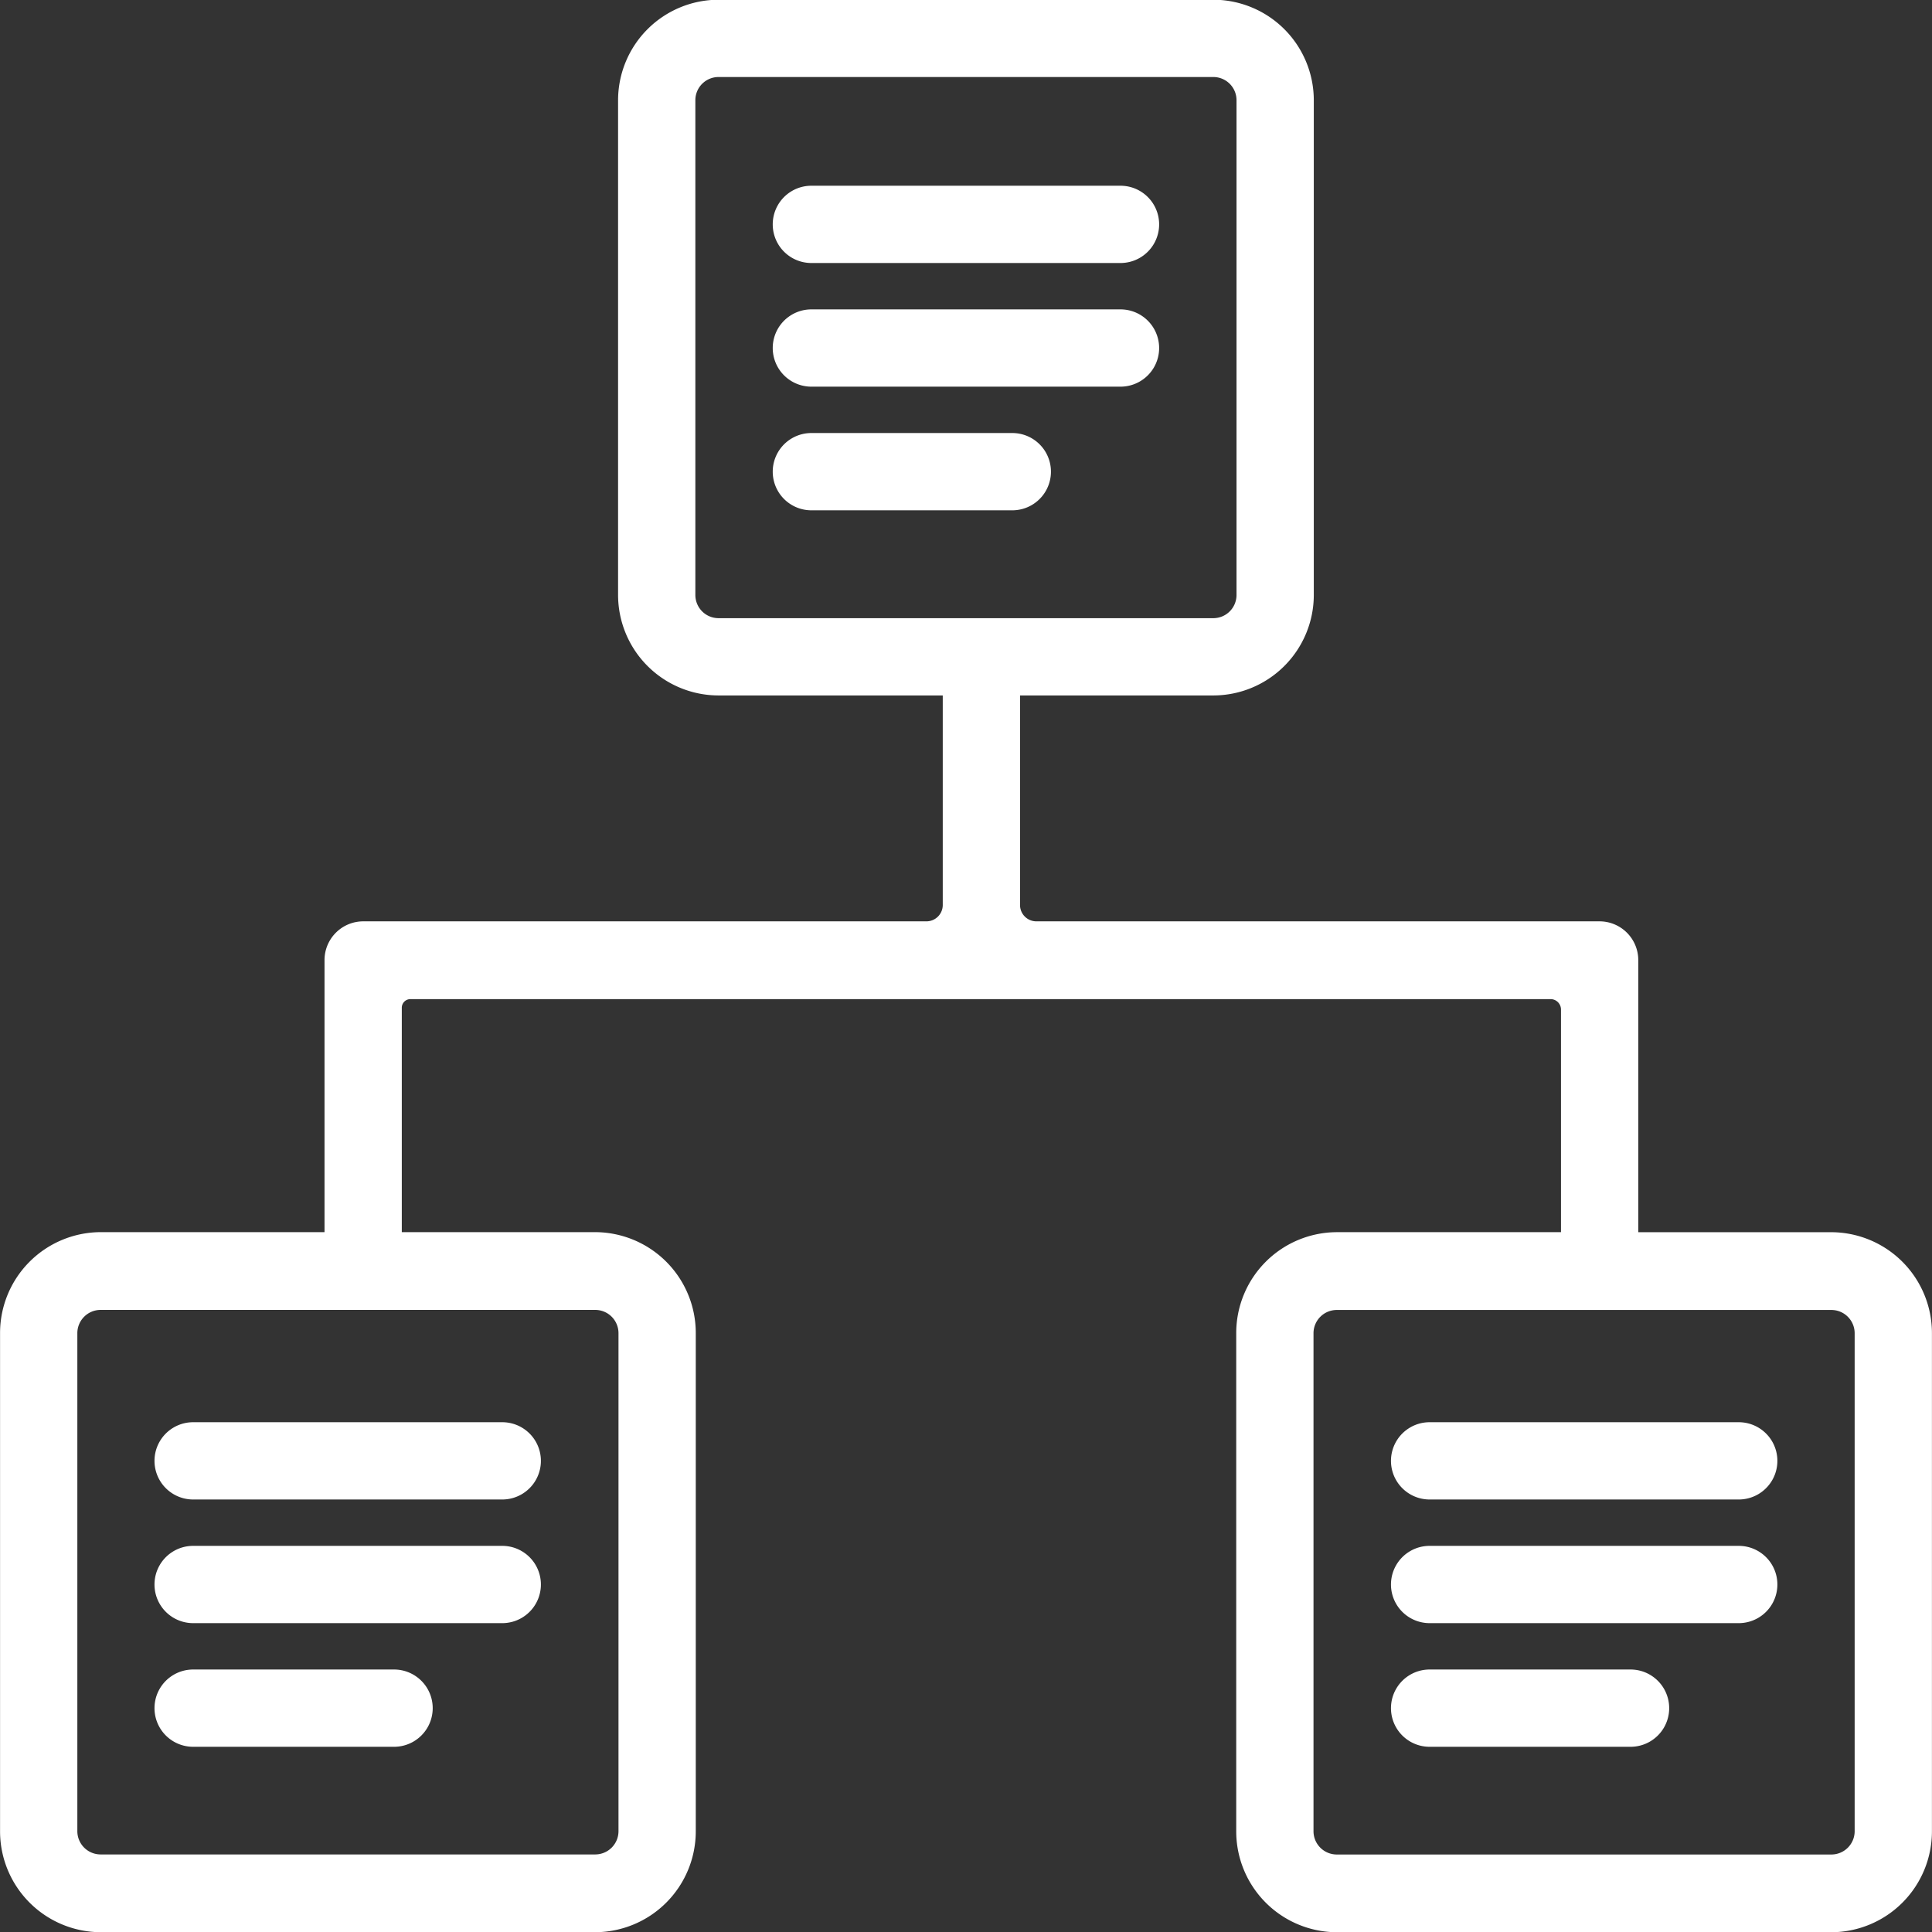
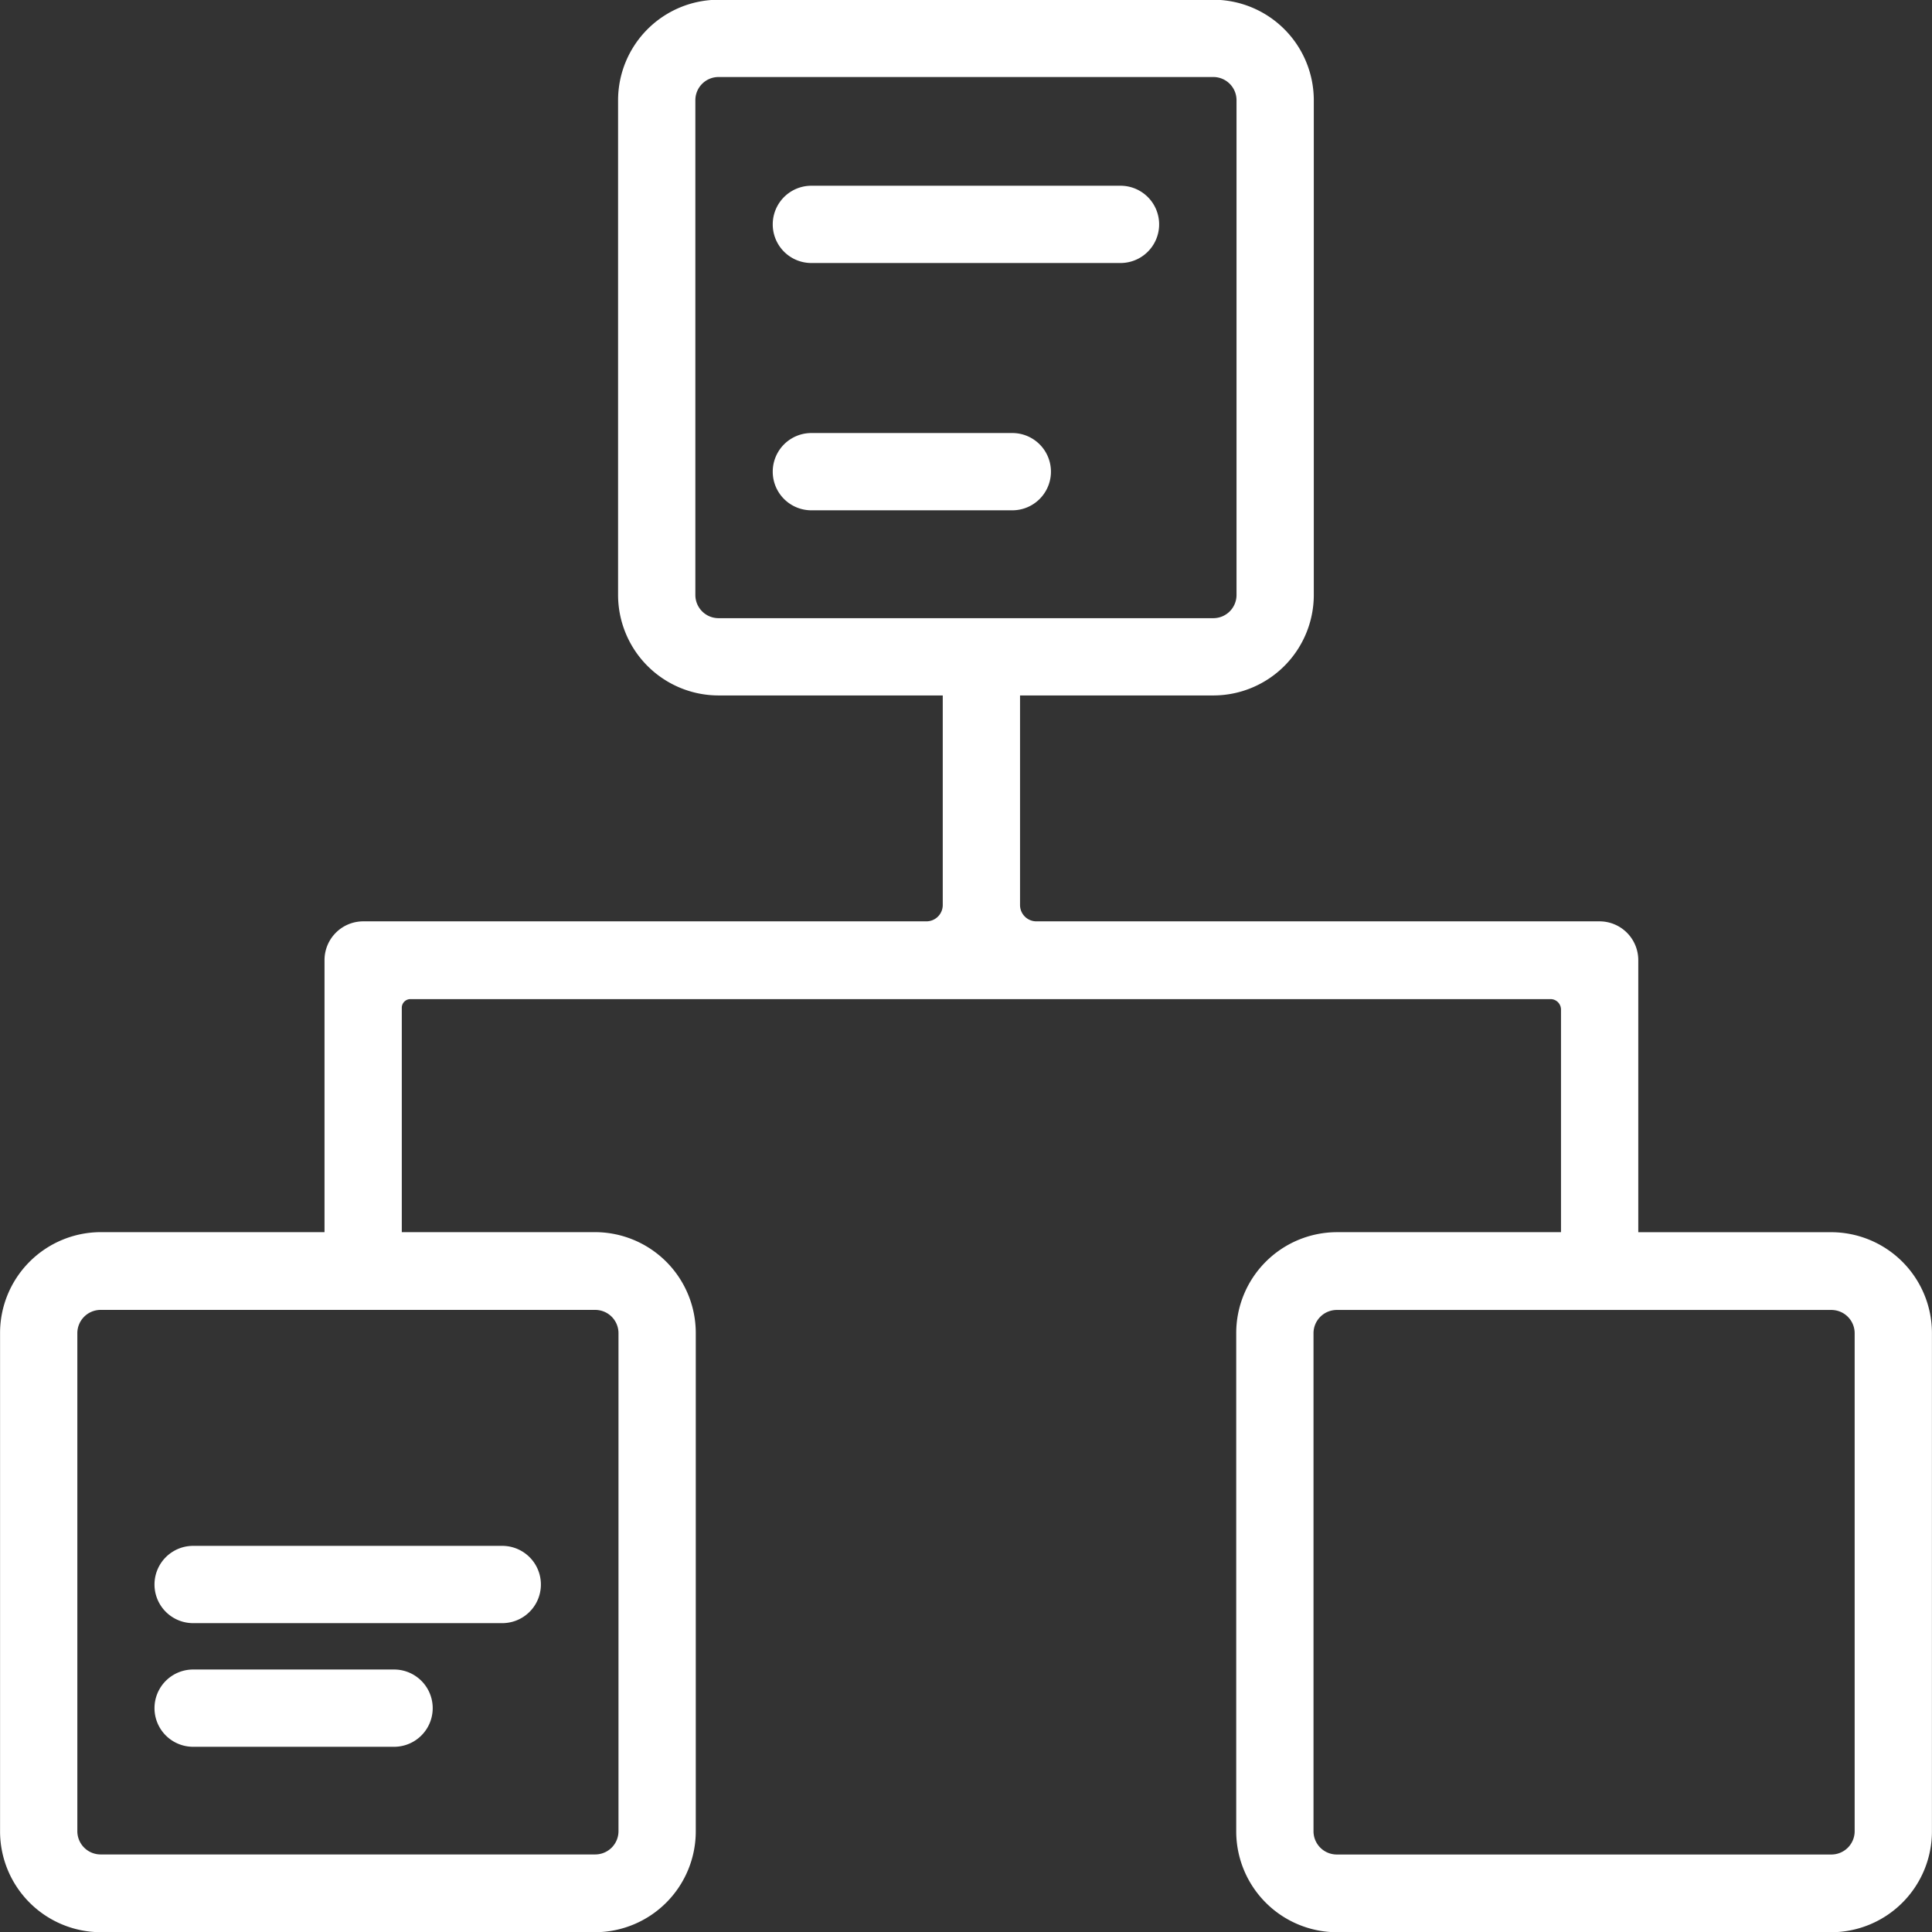
<svg xmlns="http://www.w3.org/2000/svg" viewBox="0 0 250 250">
  <rect x="0" y="0" width="250" height="250" fill="#333333" stroke="none" />
  <path d="M13.008,250.026H77.033a13.056,13.056,0,0,0,13-13.081V172.52a13.056,13.056,0,0,0-13-13.081H51.992V130.406a1.118,1.118,0,0,1,1.115-1.122H200.642a1.355,1.355,0,0,1,1.35,1.359v28.8H172.967a13.056,13.056,0,0,0-13,13.081v64.425a13.056,13.056,0,0,0,13,13.081h64.025a13.056,13.056,0,0,0,13-13.081V172.528a13.056,13.056,0,0,0-13-13.081h-25V124.253a5.016,5.016,0,0,0-5-5.031H134.1a2.115,2.115,0,0,1-2.108-2.122V89.991h25.013a13.015,13.015,0,0,0,13-13V12.966a13.014,13.014,0,0,0-13-13H92.979a13.014,13.014,0,0,0-13,13V76.991a13.015,13.015,0,0,0,13,13h29.013V117.1a2.115,2.115,0,0,1-2.108,2.122H46.992a5.016,5.016,0,0,0-5,5.031v35.186H13.008a13.056,13.056,0,0,0-13,13.081v64.425A13.056,13.056,0,0,0,13.008,250.026Zm223.984-80.517a3.013,3.013,0,0,1,3,3.019v64.425a3.013,3.013,0,0,1-3,3.019H172.967a3.012,3.012,0,0,1-3-3.019V172.528a3.012,3.012,0,0,1,3-3.019ZM92.979,79.991a3,3,0,0,1-3-3V12.966a3,3,0,0,1,3-3h64.026a3,3,0,0,1,3,3V76.991a3,3,0,0,1-3,3ZM10.008,172.52a3.013,3.013,0,0,1,3-3.019H77.033a3.013,3.013,0,0,1,3,3.019v64.425a3.013,3.013,0,0,1-3,3.019H13.008a3.013,3.013,0,0,1-3-3.019Z" style="fill:#fff" />
-   <path d="M24.992,194.034h40a5,5,0,1,0,0-10h-40a5,5,0,1,0,0,10Z" style="fill:#fff" />
  <path d="M24.992,210.034h40a5,5,0,1,0,0-10h-40a5,5,0,1,0,0,10Z" style="fill:#fff" />
  <path d="M24.992,226.034h26a5,5,0,1,0,0-10h-26a5,5,0,1,0,0,10Z" style="fill:#fff" />
-   <path d="M184.992,194.034h40a5,5,0,0,0,0-10h-40a5,5,0,1,0,0,10Z" style="fill:#fff" />
-   <path d="M184.992,210.034h40a5,5,0,0,0,0-10h-40a5,5,0,1,0,0,10Z" style="fill:#fff" />
-   <path d="M184.992,226.034h26a5,5,0,0,0,0-10h-26a5,5,0,1,0,0,10Z" style="fill:#fff" />
  <path d="M144.992,24.034h-40a5,5,0,0,0,0,10h40a5,5,0,0,0,0-10Z" style="fill:#fff" />
-   <path d="M144.992,40.034h-40a5,5,0,0,0,0,10h40a5,5,0,0,0,0-10Z" style="fill:#fff" />
  <path d="M130.992,56.034h-26a5,5,0,1,0,0,10h26a5,5,0,0,0,0-10Z" style="fill:#fff" />
</svg>